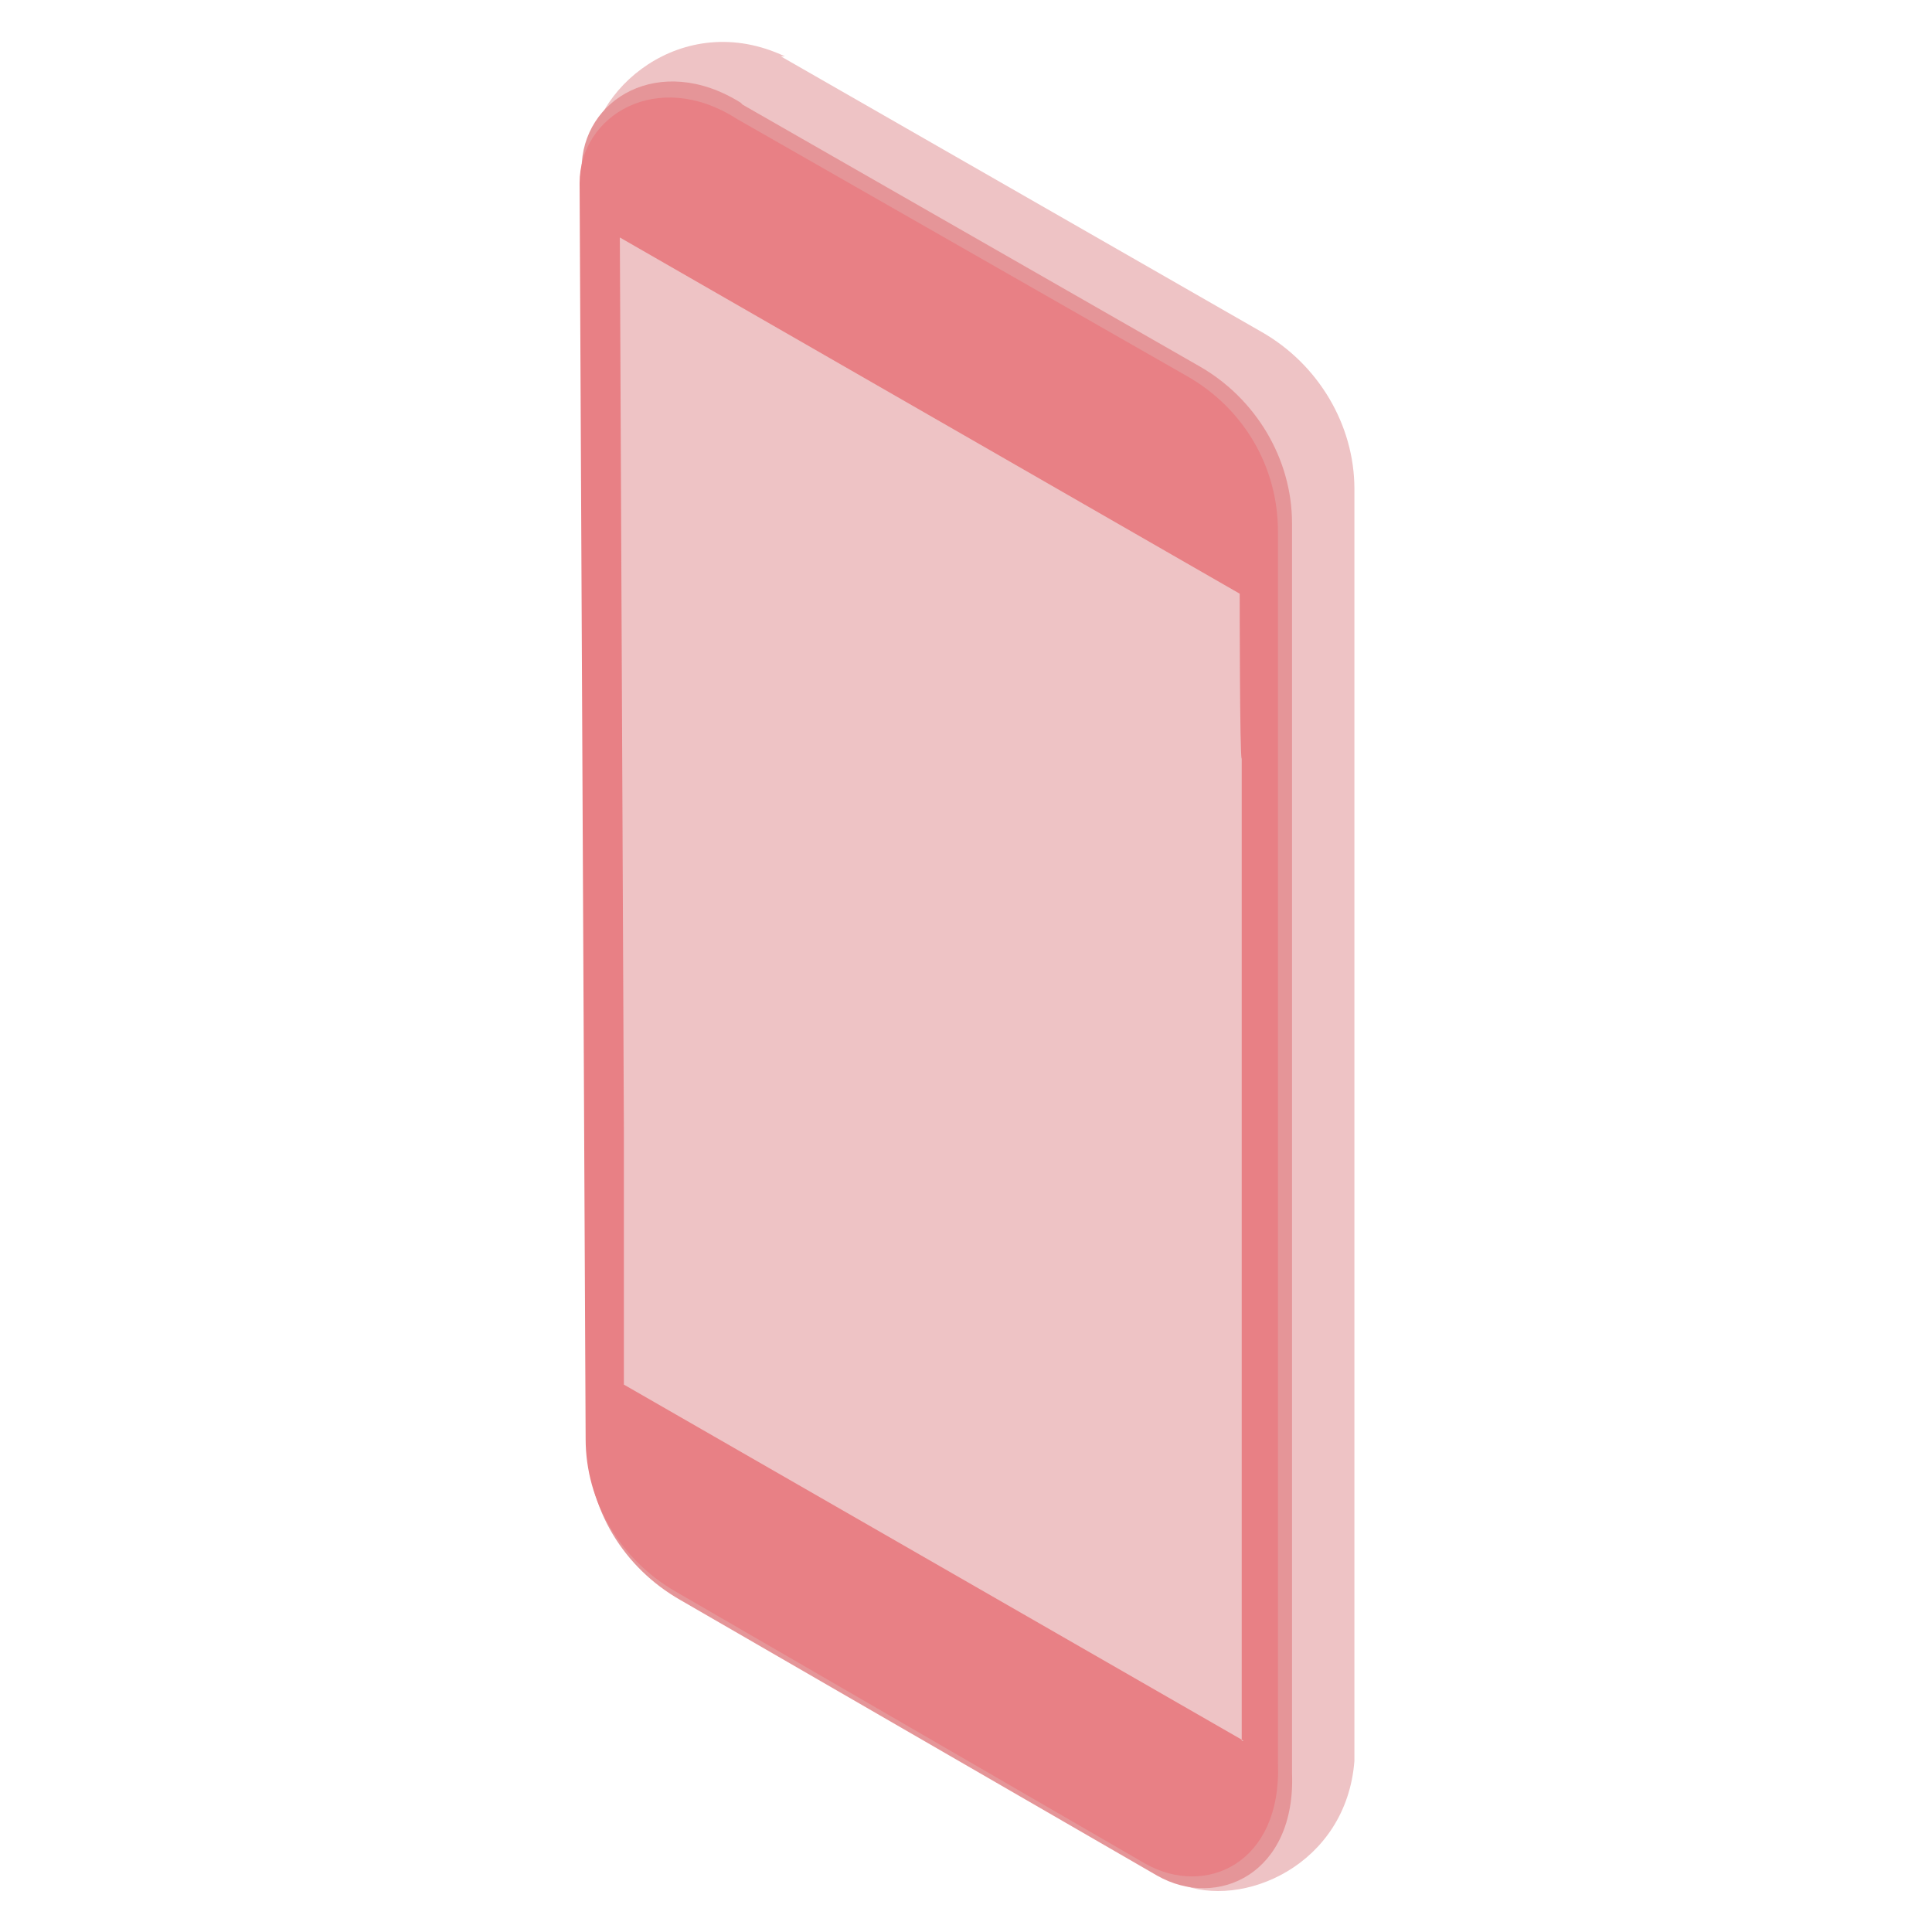
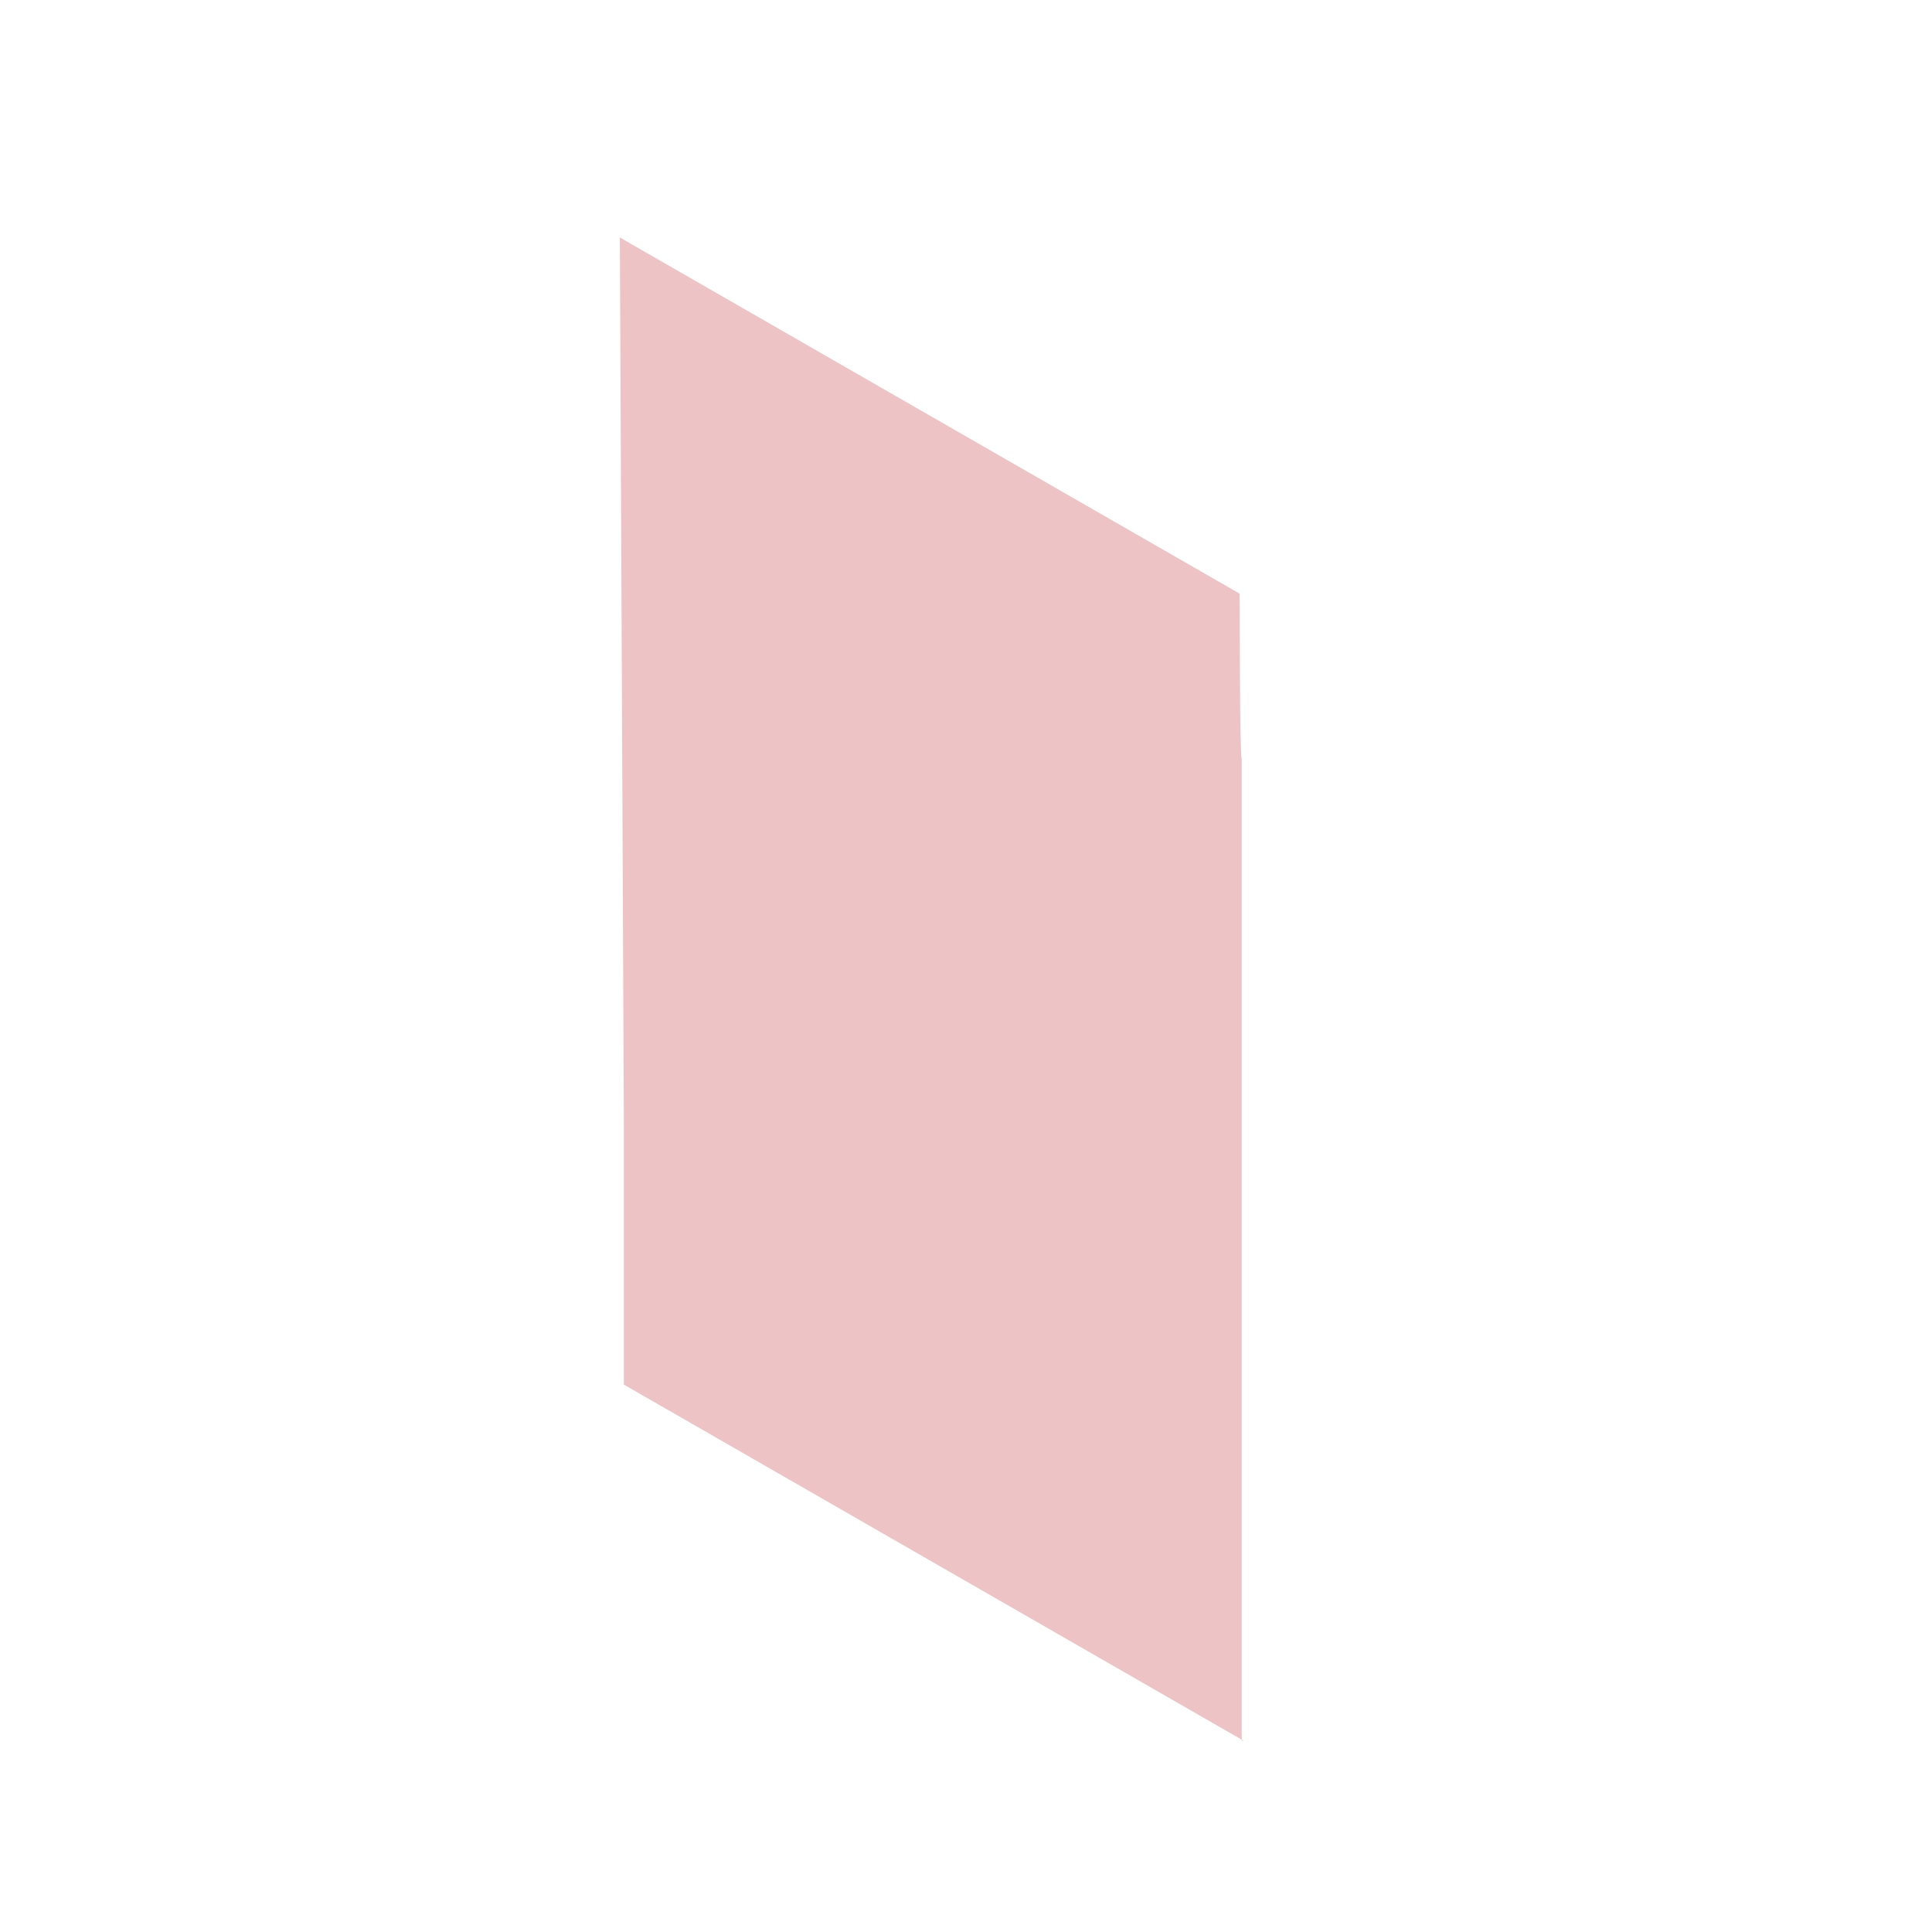
<svg xmlns="http://www.w3.org/2000/svg" id="_レイヤー_1" data-name="レイヤー_1" version="1.1" viewBox="0 0 96 96">
  <defs>
    <style>
      .st0 {
        fill: #eec3c5;
      }

      .st1 {
        fill: #e59598;
      }

      .st2 {
        fill: #e88085;
      }
    </style>
  </defs>
-   <path class="st0" d="M38.8,2.8l23.9,13.7c2.8,1.6,4.6,4.6,4.6,7.8v59.4c0,0,0,3.8,0,3.8-.4,5.2-5.6,7.4-8.7,6.1h0s-.1,0-.2-.1l-21.4-15.6c-2.8-1.6-4.5-4.6-4.5-7.8l-2.7-37.4-.5-24.6c-.1-3.6,4.6-7.7,9.7-5.3h0Z" />
-   <path class="st1" d="M36.9,5.2l22.7,13c2.8,1.6,4.6,4.6,4.6,7.8v62.1c.2,5-3.7,6.8-6.7,5.1l-23.7-13.7c-2.8-1.6-4.6-4.5-4.6-7.8l-.3-63.3c0-3.5,3.9-5.8,7.9-3.3h0,0Z" />
-   <path class="st2" d="M36.6,5.9l22.4,12.8c2.8,1.6,4.5,4.5,4.5,7.7v61.2c.2,5-3.6,6.7-6.6,5l-23.3-13.5c-2.8-1.6-4.5-4.5-4.5-7.6l-.3-62.4c0-3.4,3.9-5.7,7.8-3.2h0Z" />
  <path class="st0" d="M61.7,86.5v-48.8c-.1,0-.1-8.2-.1-8.2L30.8,11.8l.2,44.2v12.8s30.8,17.7,30.8,17.7h0Z" />
</svg>